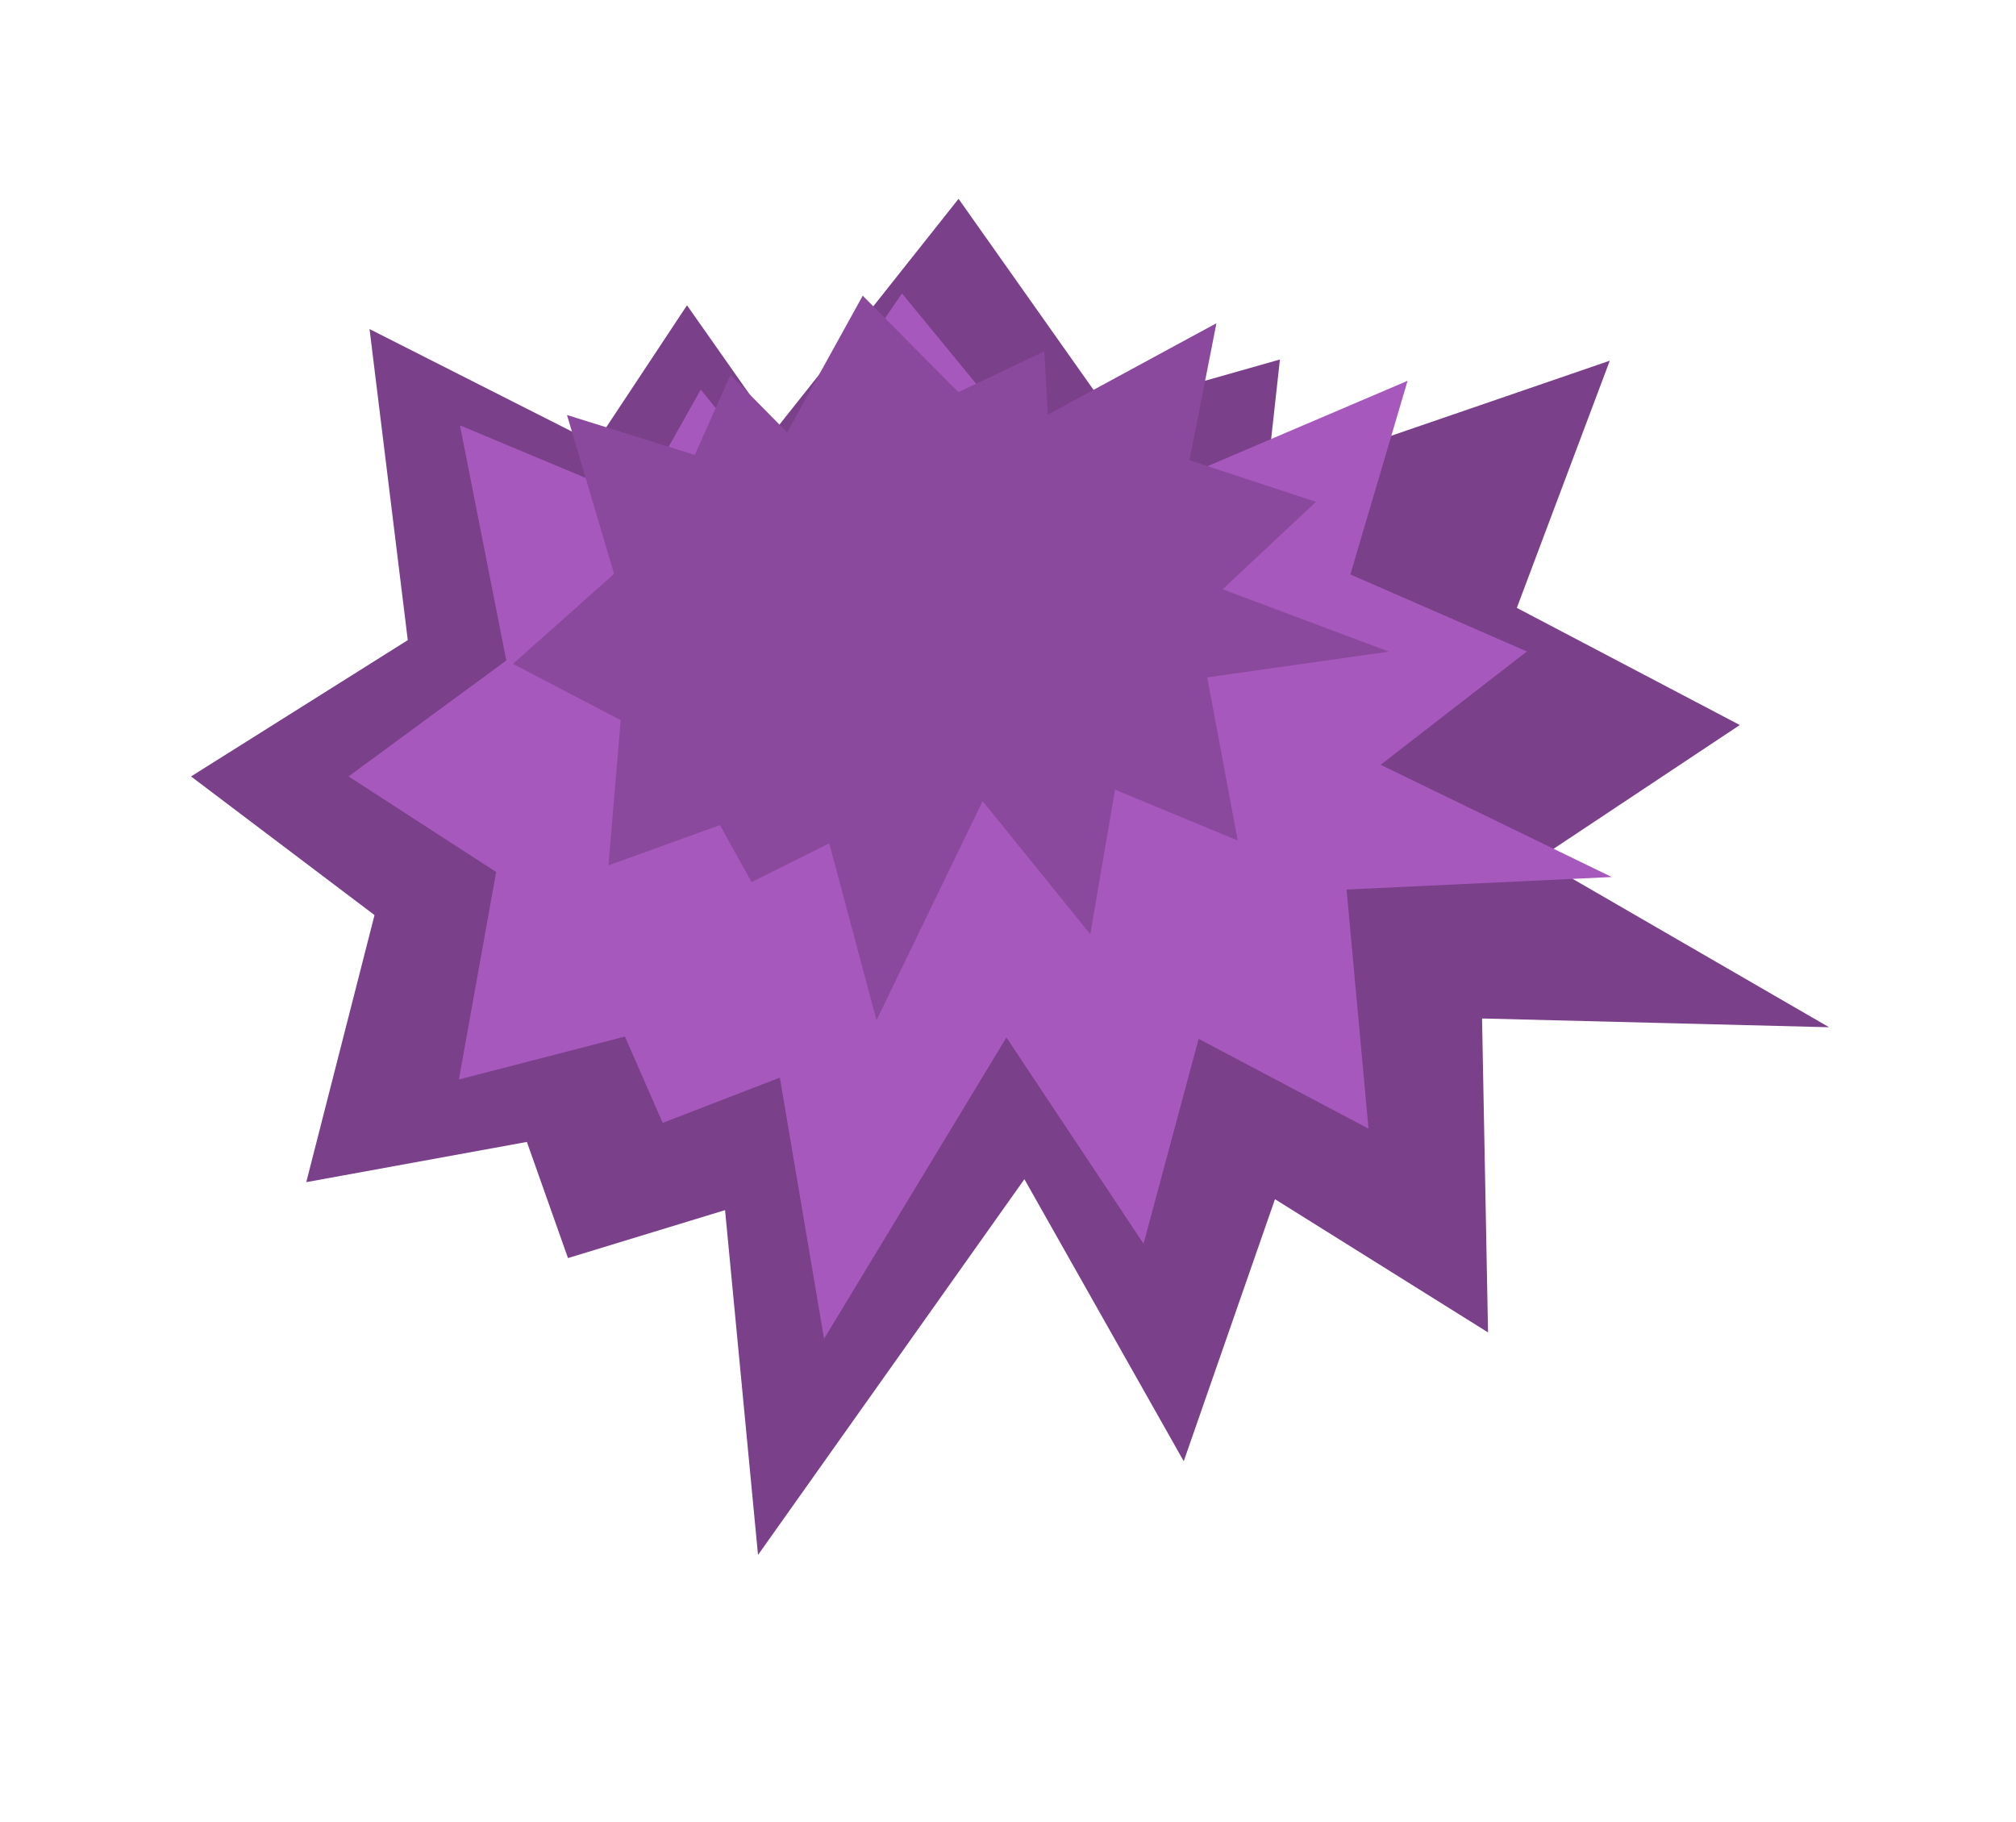
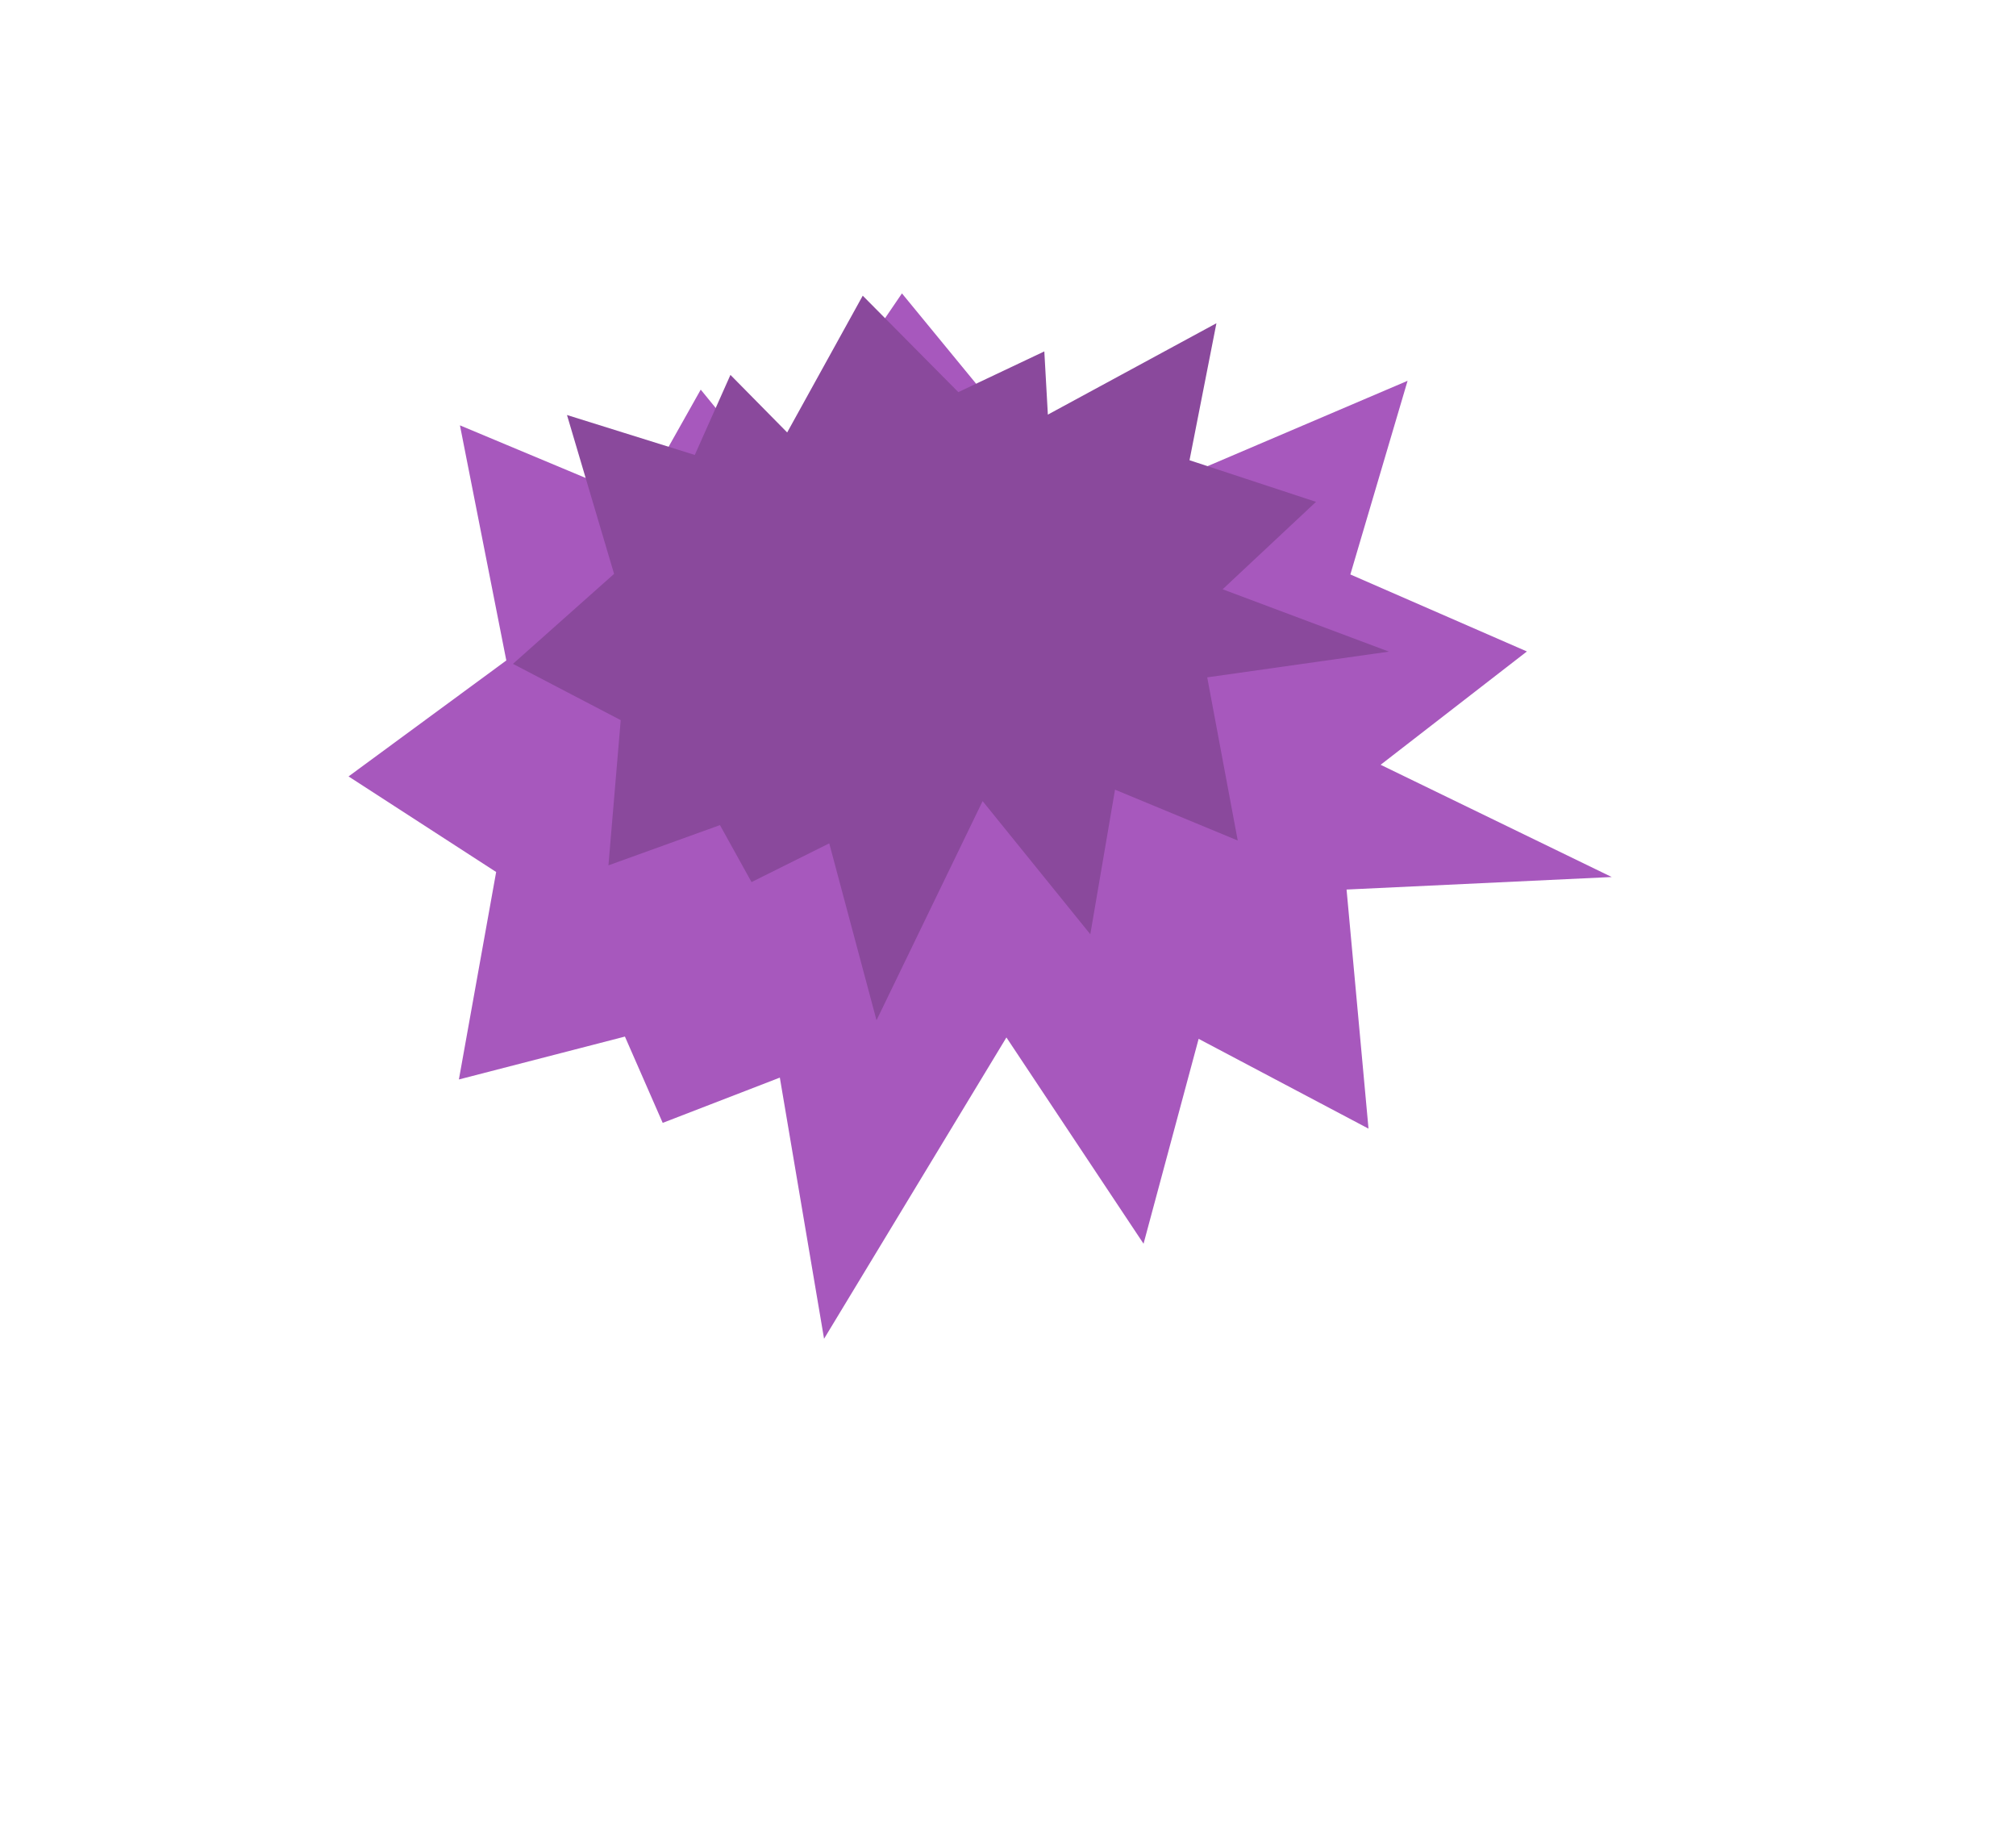
<svg xmlns="http://www.w3.org/2000/svg" width="4181" height="3778" viewBox="0 0 4181 3778" fill="none">
-   <path d="M635.195 2451.21L1092.72 2367.81L1177.96 2608.63L1503.71 2509.2L1572.07 3224.16L2124.51 2445.06L2454.95 3029.87L2644.18 2486.57L3086.06 2762.77L3073.63 2111.83L3793.34 2130L3190.26 1781.09L3608.18 1503.34L3145.74 1260.42L3338.54 747.901L2627.2 992.209L2654.44 745.437L2295.34 847.258L1987.95 412.275L1607.05 892.395L1424.77 633.036L1235.02 919.603L766.409 682.351L845.706 1327.34L396.2 1609.97L776.712 1897.45L635.195 2451.21Z" fill="#7A408A" />
  <path d="M951.698 2238.29L1296.03 2149.36L1374.37 2328.31L1617.31 2234.45L1709.02 2775.95L2087.22 2151.16L2371.61 2578.9L2485.86 2154.06L2838.16 2340.26L2792.65 1844.49L3342.56 1818.51L2863.3 1585.79L3166.66 1350.82L2800.52 1191.15L2919.2 789.589L2390.2 1015.29L2397.31 825.574L2129.07 923.106L1870.56 608.369L1606.63 995.628L1453.26 807.91L1324.4 1036.97L953.866 881.961L1050.04 1369.49L722.86 1609.93L1028.98 1808.12L951.698 2238.29Z" fill="#A758BD" />
  <path d="M1261.85 1794.3L1493.14 1710.88L1558.6 1829.01L1719.77 1748.73L1817.82 2115.56L2037.86 1661.1L2261.21 1937.19L2312.45 1637.39L2566.96 1742.84L2503.66 1404.52L2880.52 1351.17L2535.61 1221.89L2729.28 1040.59L2466.95 954.289L2522.75 670.225L2173.17 859.696L2165.83 728.648L1987.48 813.081L1789.24 613.103L1632.54 896.689L1514.86 777.365L1440.93 943.347L1175.88 860.54L1273.53 1189.93L1063.81 1376.53L1287.31 1493.21L1261.85 1794.3Z" fill="#8A499C" />
</svg>